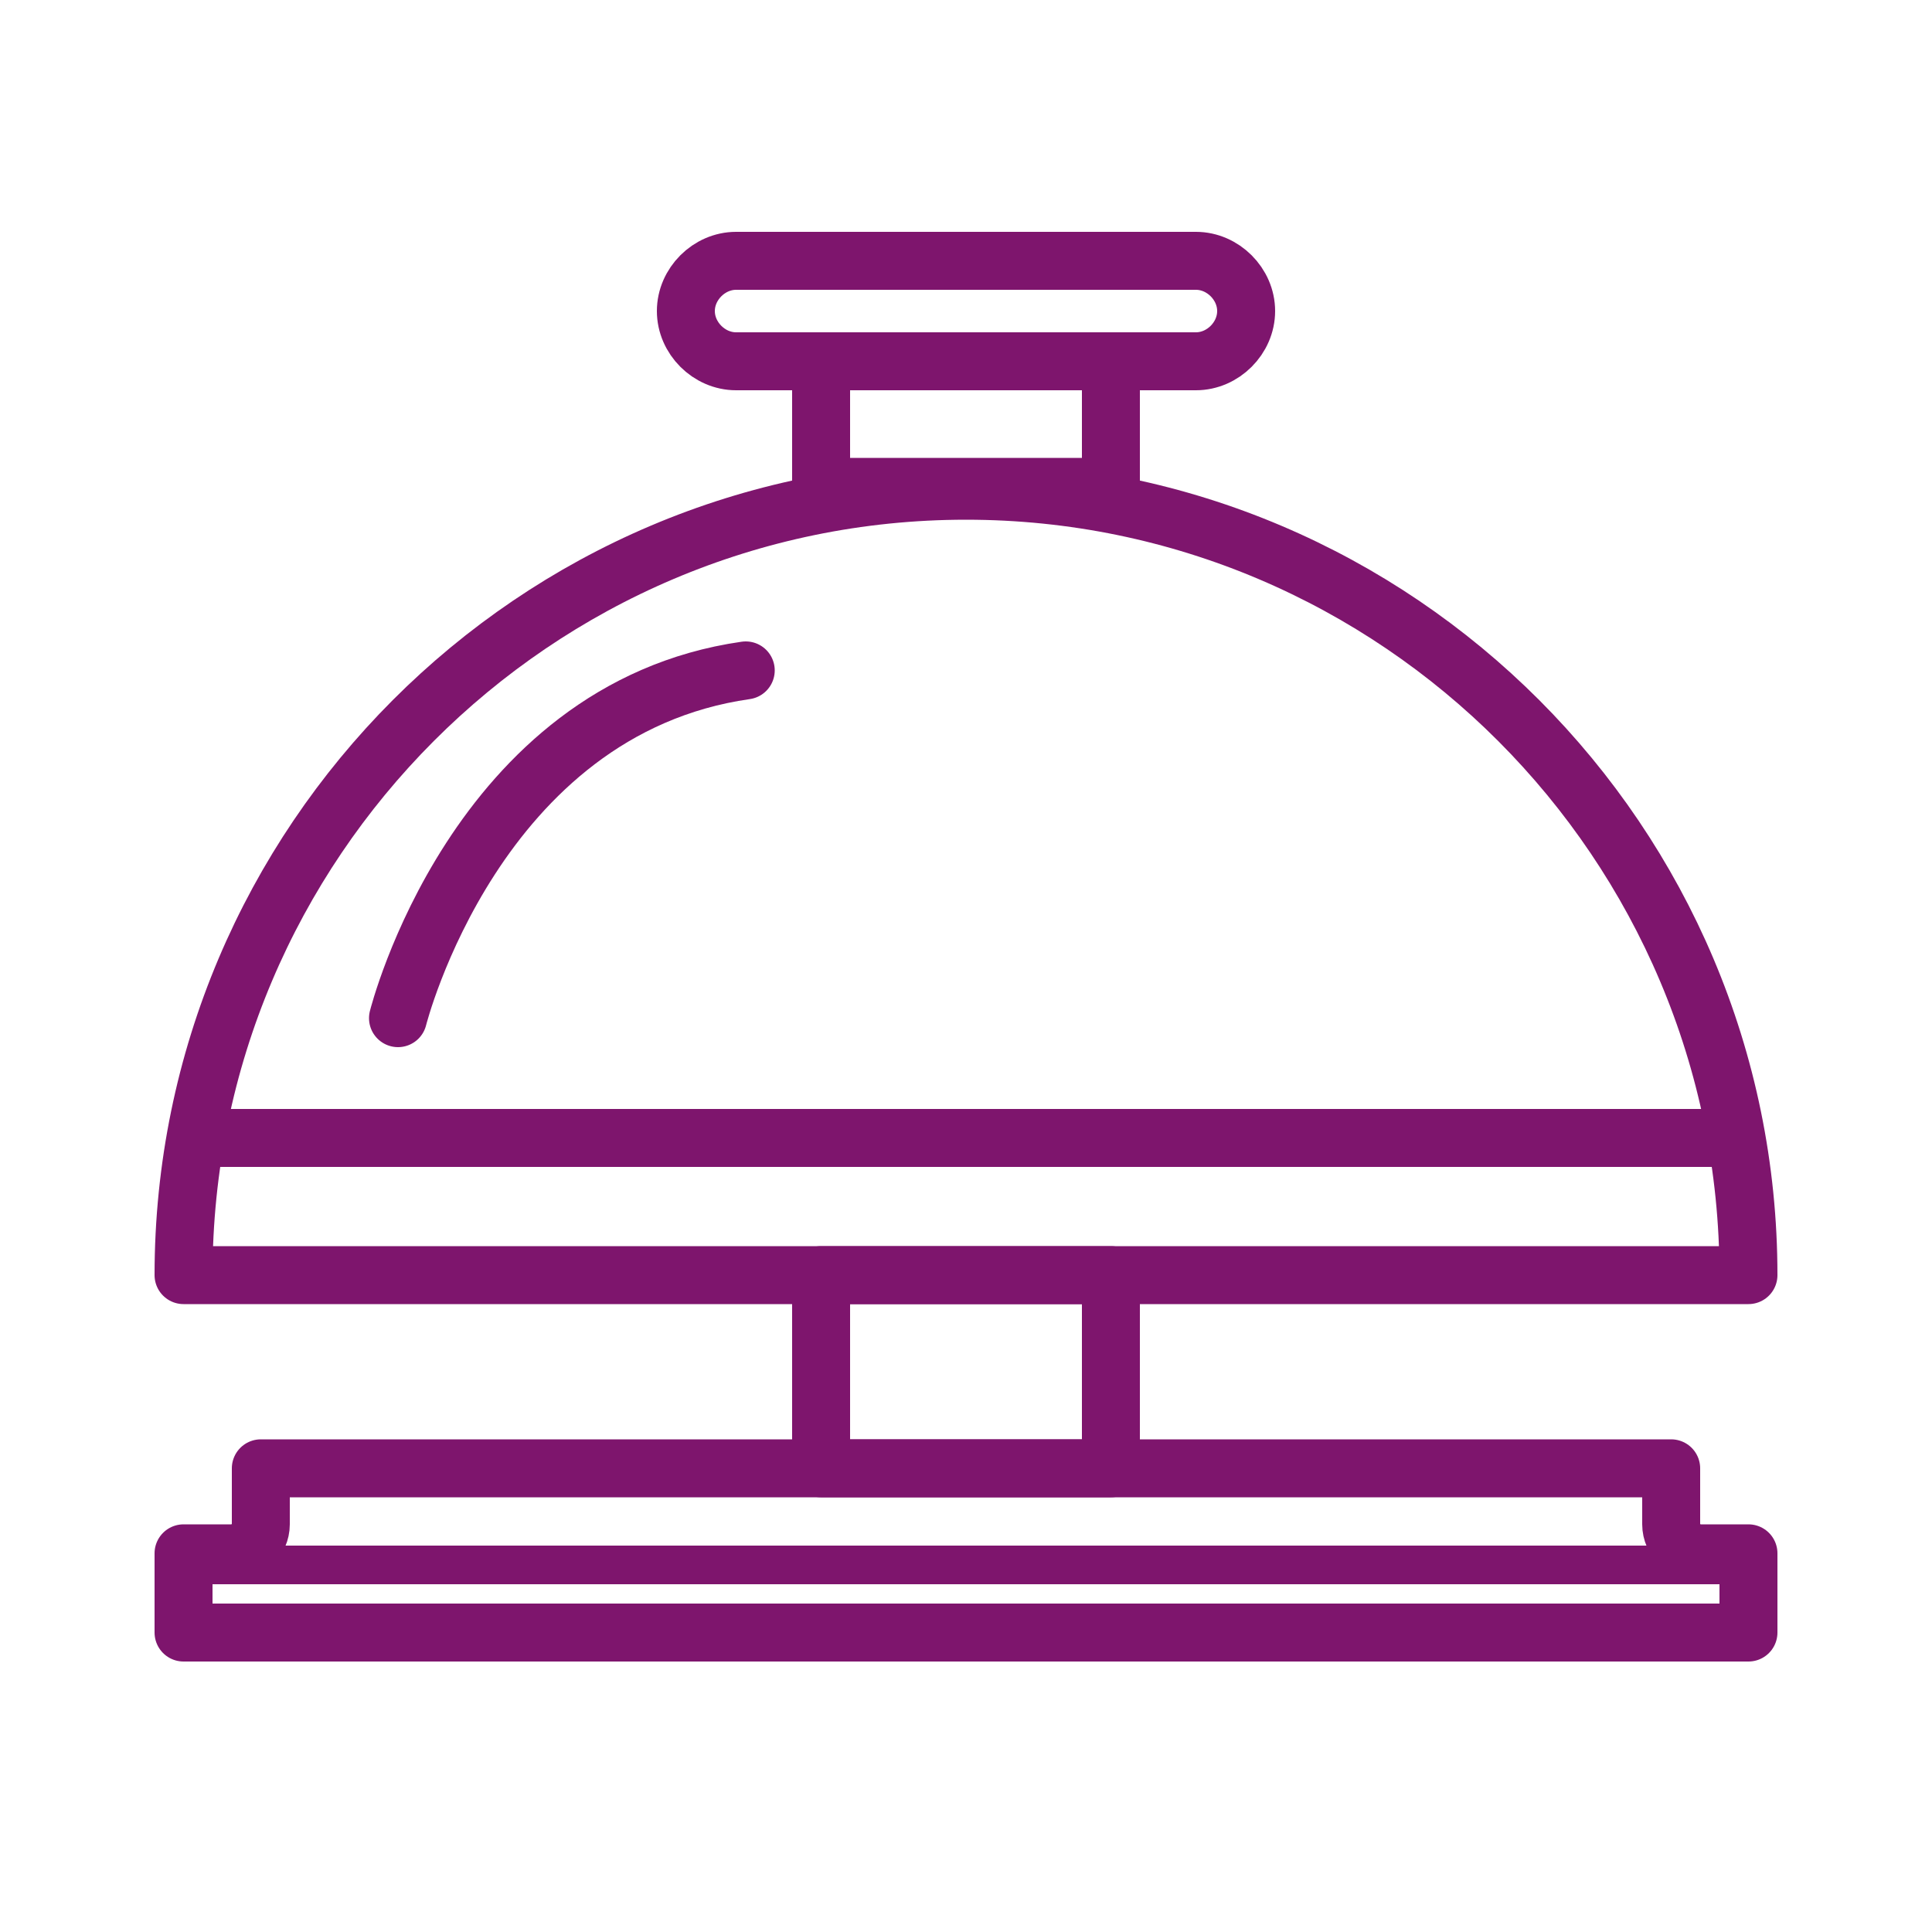
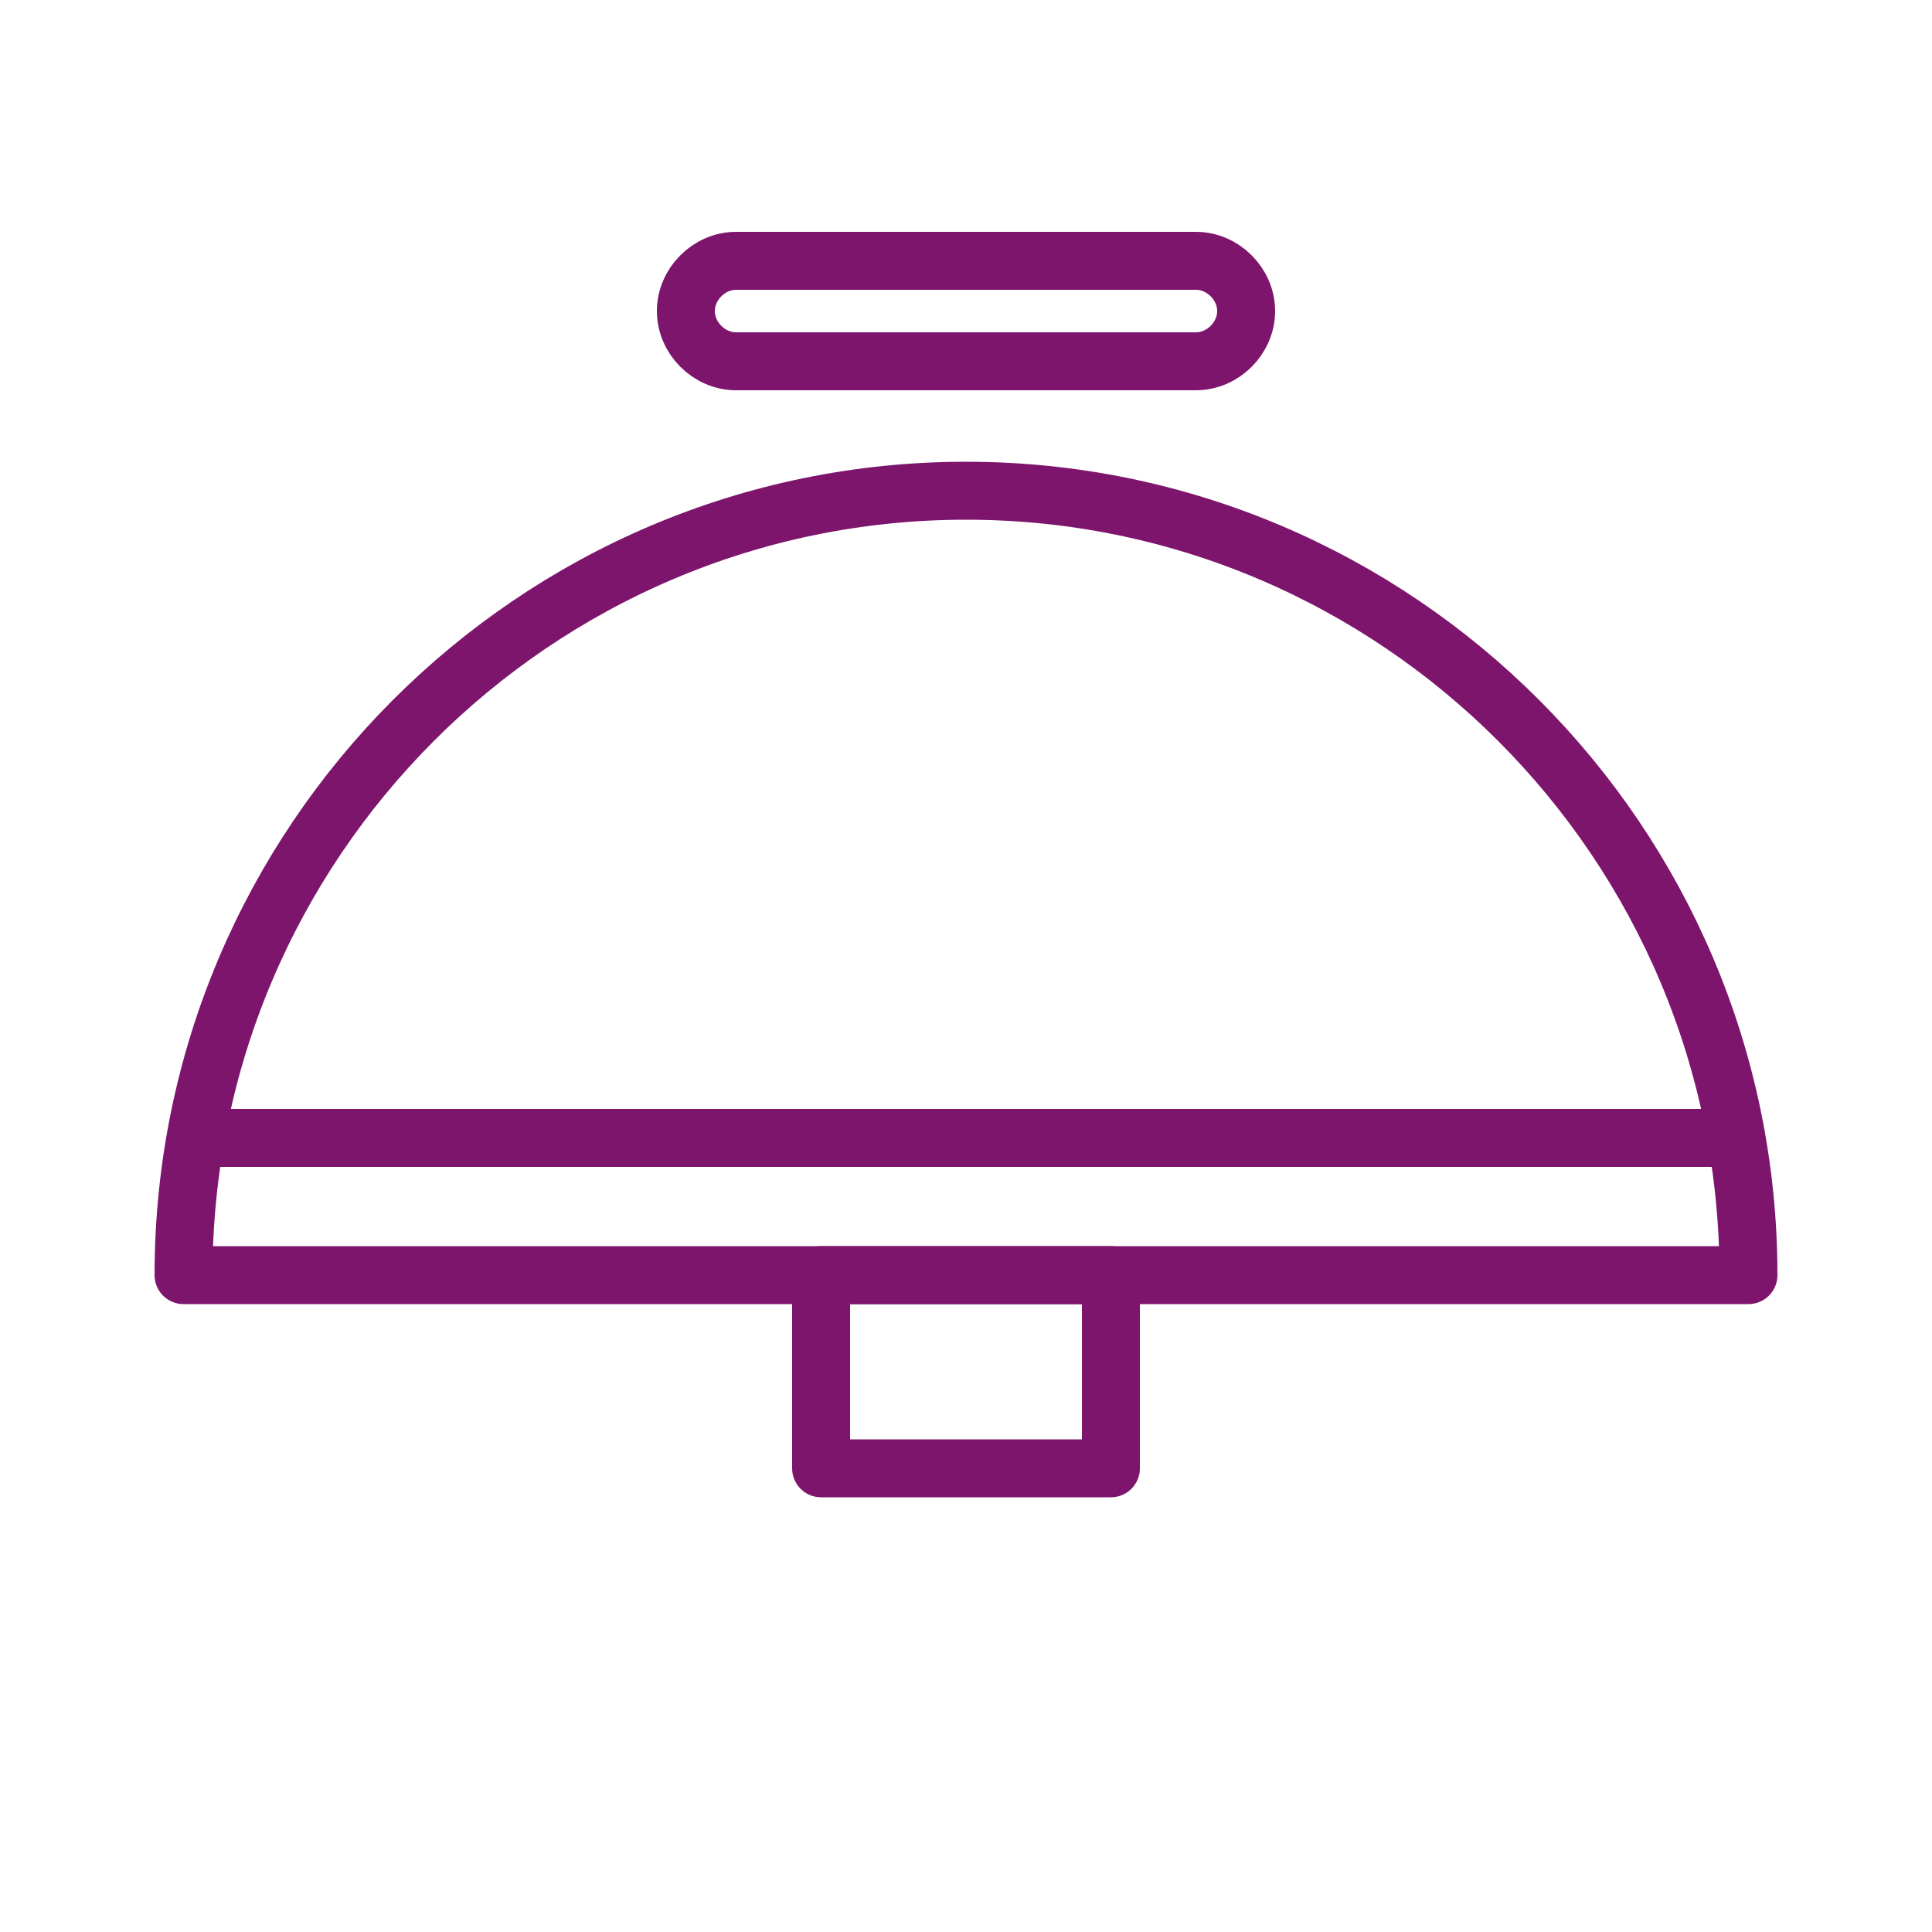
<svg xmlns="http://www.w3.org/2000/svg" id="Ebene_1" version="1.1" viewBox="0 0 100 100">
  <defs>
    <clipPath id="clippath">
-       <rect width="100" height="100" fill="none" />
-     </clipPath>
+       </clipPath>
    <clipPath id="clippath-1">
      <rect width="100" height="100" fill="none" />
    </clipPath>
    <clipPath id="clippath-2">
-       <rect width="100" height="100" fill="none" />
-     </clipPath>
+       </clipPath>
  </defs>
  <g clip-path="url(#clippath)">
-     <path d="M90.5,80.4h-2.5c-.8,0-1.5-.7-1.5-1.5v-2.9H13.5v2.9c0,.8-.7,1.5-1.5,1.5h-2.5v4.1h81v-4.1Z" fill="none" stroke="#7e156d" stroke-linecap="round" stroke-linejoin="round" stroke-width="3" />
-   </g>
+     </g>
  <polygon points="42.5 66 42.5 66 42.5 76 57.5 76 57.5 66 42.5 66" fill="none" stroke="#7e156d" stroke-linecap="round" stroke-linejoin="round" stroke-width="3" />
-   <polygon points="42.5 18.7 42.5 18.7 42.5 25.2 57.5 25.2 57.5 18.7 42.5 18.7" fill="none" stroke="#7e156d" stroke-linecap="round" stroke-linejoin="round" stroke-width="3" />
  <g clip-path="url(#clippath-1)">
    <path d="M38.1,13.5c-1.4,0-2.6,1.2-2.6,2.6s1.2,2.6,2.6,2.6h23.8c1.4,0,2.6-1.2,2.6-2.6s-1.2-2.6-2.6-2.6h-23.8Z" fill="none" stroke="#7e156d" stroke-linecap="round" stroke-linejoin="round" stroke-width="3" />
    <path d="M90.5,66c0-22.4-18.2-40.6-40.5-40.6S9.5,43.6,9.5,66h0s81,0,81,0Z" fill="none" stroke="#7e156d" stroke-linecap="round" stroke-linejoin="round" stroke-width="3" />
  </g>
  <line x1="11" y1="58.9" x2="89" y2="58.9" fill="none" stroke="#7e156d" stroke-linecap="round" stroke-linejoin="round" stroke-width="3" />
-   <line x1="11" y1="81" x2="89" y2="81" fill="none" stroke="#7e156d" stroke-linecap="round" stroke-linejoin="round" stroke-width="2" />
  <g clip-path="url(#clippath-2)">
    <path d="M20.6,52.7s4-16,18-18" fill="none" stroke="#7e156d" stroke-linecap="round" stroke-linejoin="round" stroke-width="3" />
  </g>
</svg>